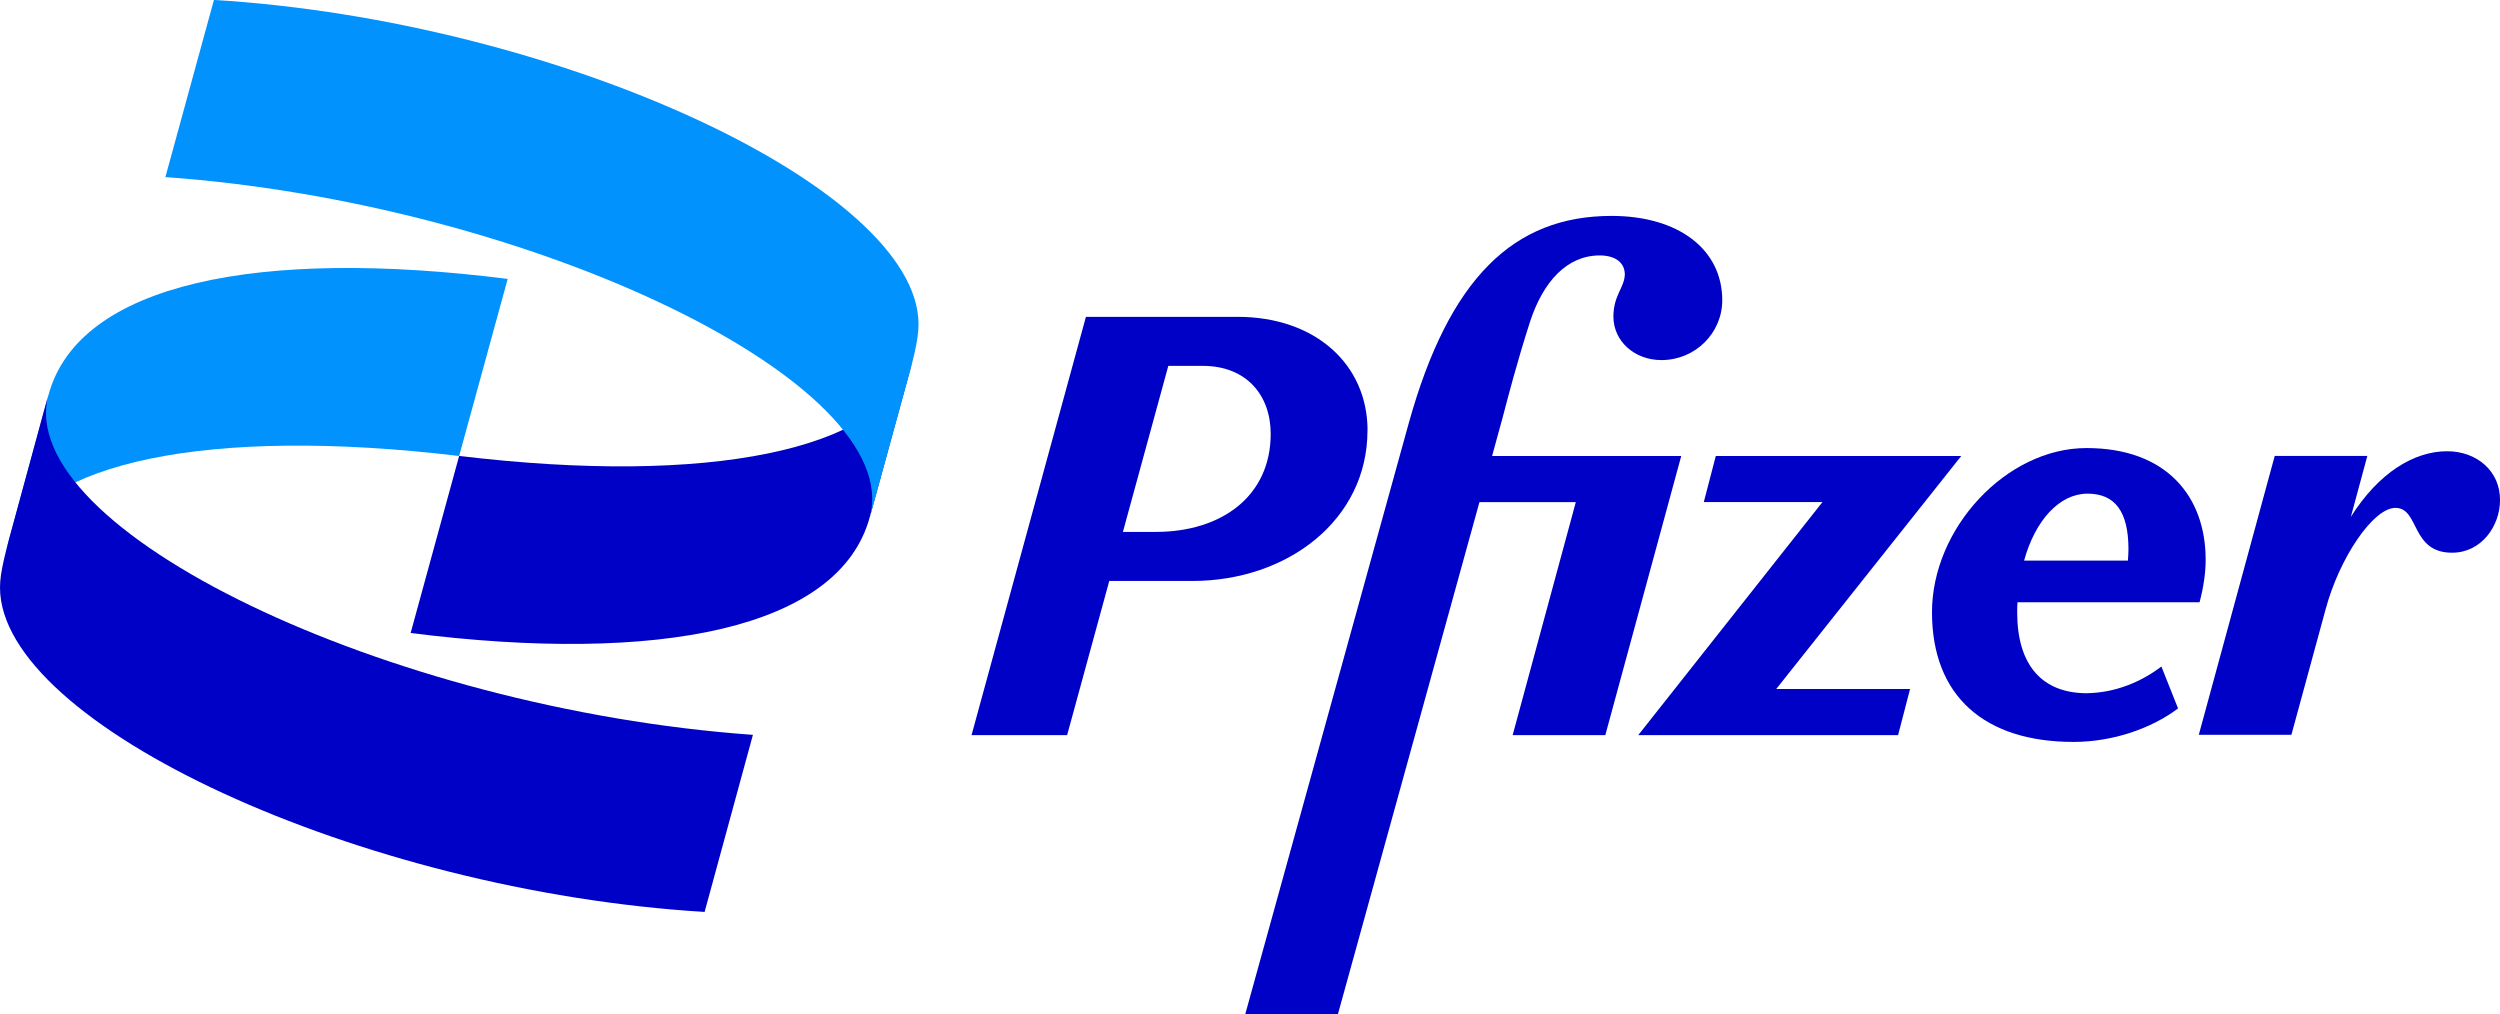
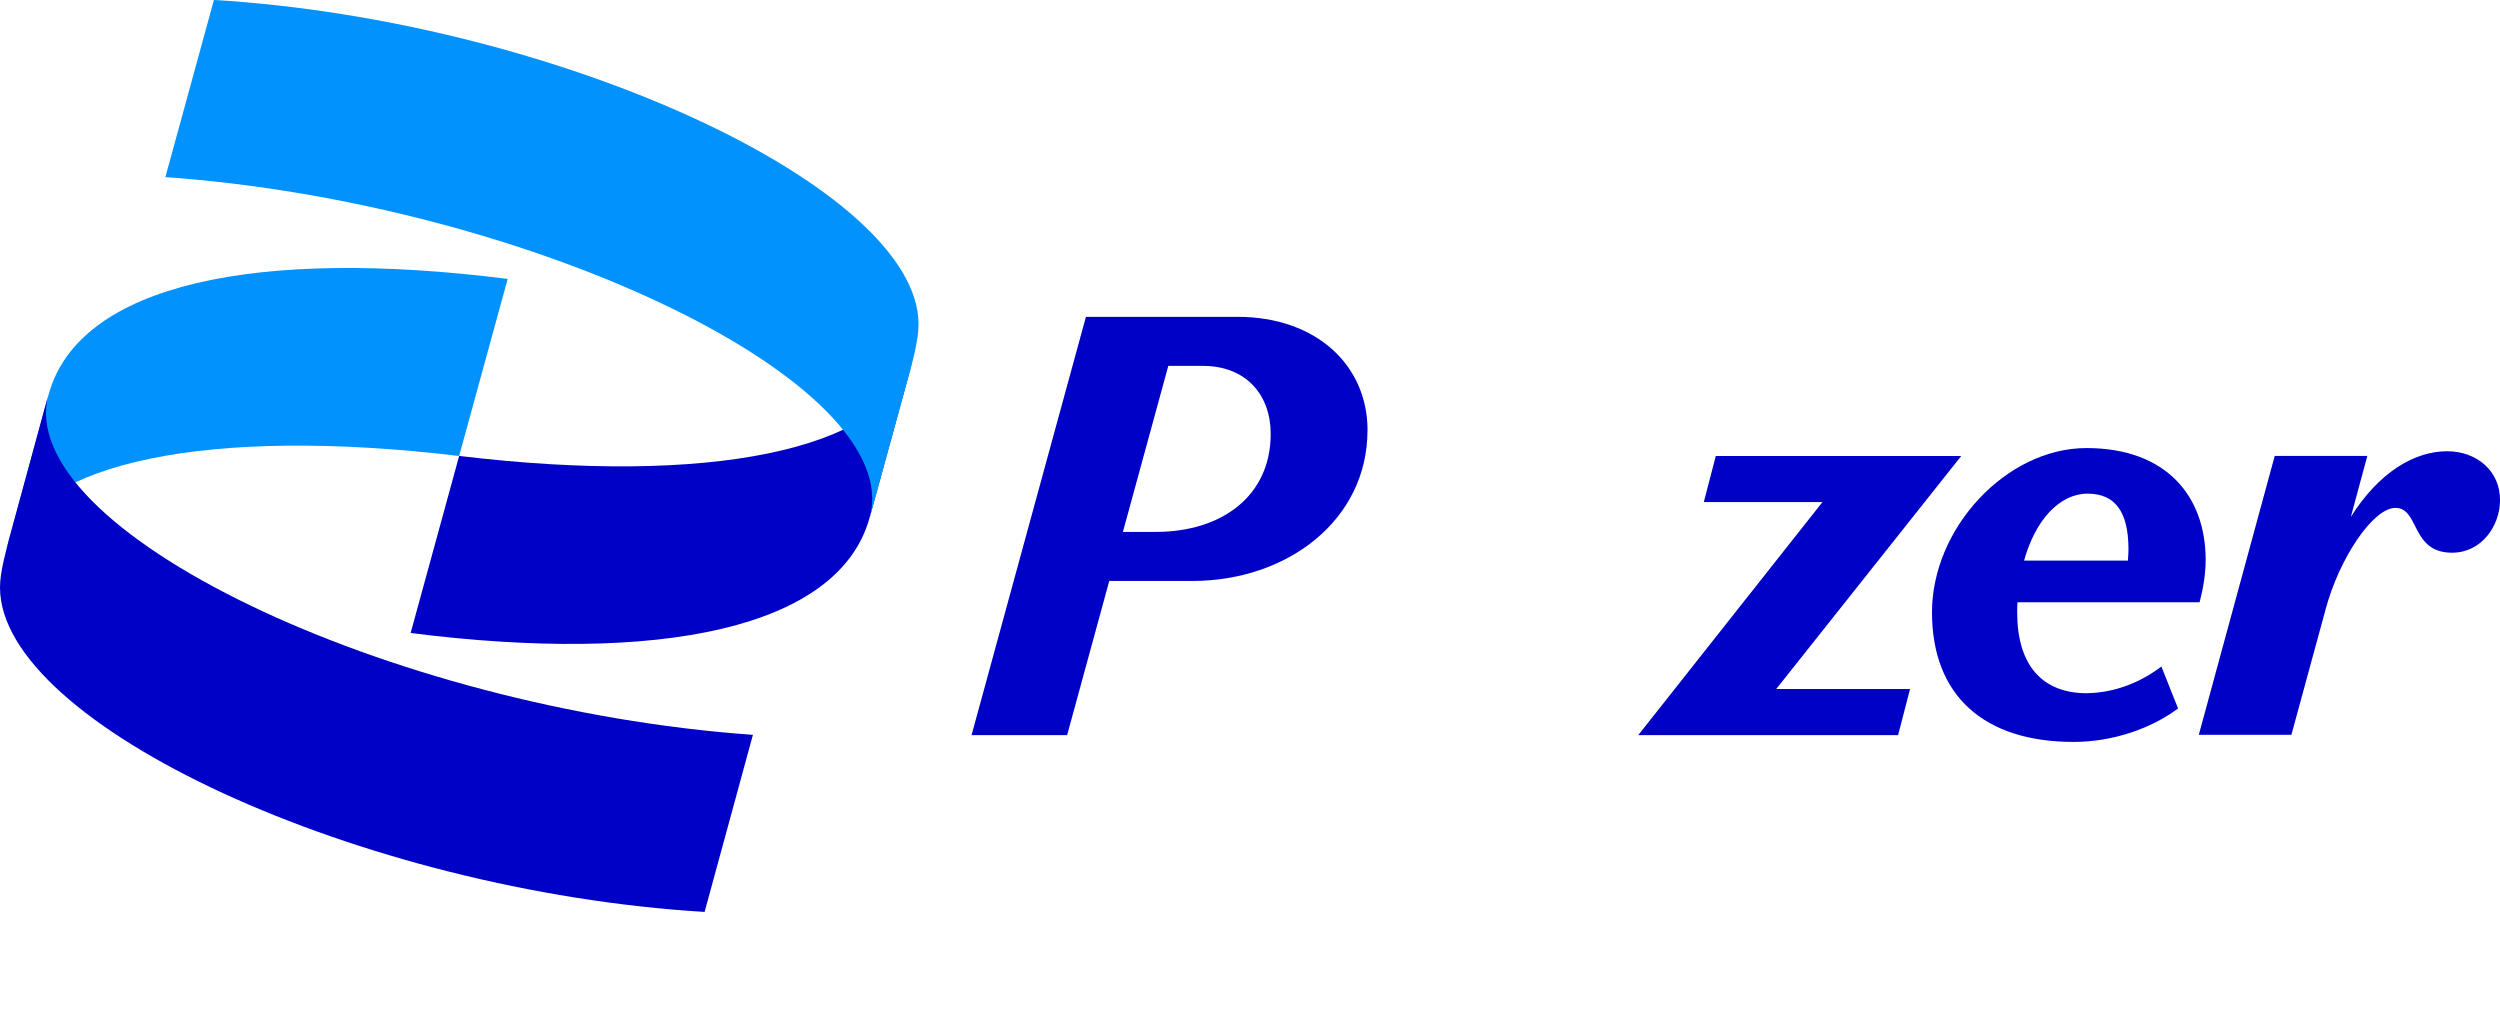
<svg xmlns="http://www.w3.org/2000/svg" width="143" height="58" viewBox="0 0 143 58" fill="none">
  <g clip-path="url(#clip0_5757_24)">
    <path d="M119.41 28.237C120.957 28.237 121.748 29.233 121.748 31.417C121.748 31.627 121.732 31.84 121.716 32.066H115.778C116.415 29.761 117.799 28.237 119.406 28.237M119.439 39.652C116.78 39.681 115.384 38.008 115.384 35.037C115.384 34.839 115.384 34.646 115.4 34.448H125.815C126.026 33.666 126.164 32.804 126.164 32.022C126.164 28.402 123.932 25.629 119.346 25.629C114.759 25.629 110.51 30.212 110.51 35.021C110.51 39.83 113.529 42.438 118.603 42.438C120.835 42.438 123.035 41.684 124.585 40.523L123.632 38.125C122.402 39.06 120.928 39.616 119.443 39.648L119.439 39.652Z" fill="#0001C7" />
    <path d="M66.113 30.425H64.23L66.827 20.928H68.8C71.292 20.928 72.684 22.601 72.684 24.818C72.684 28.378 69.875 30.425 66.113 30.425ZM78.224 24.621C78.224 20.868 75.265 18.123 70.784 18.123H62.115L55.572 42.05H61.039L63.45 33.231H68.203C73.638 33.231 78.22 29.748 78.22 24.621H78.224Z" fill="#0001C7" />
-     <path d="M85.347 26.083L85.955 23.866C86.26 22.705 86.775 20.714 87.506 18.44C88.265 16.09 89.645 14.611 91.5 14.611C92.397 14.611 92.94 15.018 92.94 15.711C92.908 16.465 92.287 16.9 92.287 18.11C92.287 19.512 93.488 20.597 95.035 20.597C96.963 20.597 98.513 19.057 98.513 17.174C98.513 14.264 96.009 12.35 92.181 12.35C86.581 12.35 82.891 15.909 80.582 24.2L71.231 58.003H76.531L84.624 28.723H90.136L86.524 42.049H91.824L96.167 26.083H85.359" fill="#0001C7" />
    <path d="M112.182 26.084H98.143L97.457 28.72H104.243L93.707 42.05H108.57L109.256 39.41H101.601L112.182 26.084Z" fill="#0001C7" />
    <path d="M139.981 25.811C138.086 25.811 136.064 27.032 134.469 29.563L135.411 26.081H130.114L125.771 42.031H131.068L133.024 34.856C133.812 31.917 135.744 29.051 137.018 29.051C138.402 29.051 137.887 31.615 140.253 31.615C141.97 31.615 143.001 30.047 143.001 28.616C143.017 26.943 141.665 25.811 139.981 25.811Z" fill="#0001C7" />
    <path d="M0.381 31.36C2.11 26.446 11.932 24.366 26.263 26.083L29.039 15.954C14.862 14.16 4.509 16.179 2.775 22.588L0.381 31.36Z" fill="#0292FD" />
    <path d="M52.147 20.819C50.418 25.732 40.596 27.8 26.264 26.079L23.488 36.208C37.669 38.002 48.019 35.983 49.752 29.573L52.151 20.814" fill="#0001C7" />
    <path d="M9.457 10.13C30.392 11.621 51.781 21.904 49.76 29.579L51.643 22.718C52.252 20.561 52.54 19.433 52.54 18.542C52.524 10.734 31.893 1.189 12.237 -0.004L9.461 10.126" fill="#0292FD" />
    <path d="M43.067 42.033C22.132 40.541 0.743 30.259 2.764 22.584L0.897 29.445C0.304 31.601 0 32.718 0 33.604C0 41.444 20.63 50.973 40.303 52.162L43.067 42.033Z" fill="#0001C7" />
  </g>
  <defs>
    <clipPath id="clip0_5757_24">
      <rect width="143" height="58" fill="white" />
    </clipPath>
  </defs>
</svg>